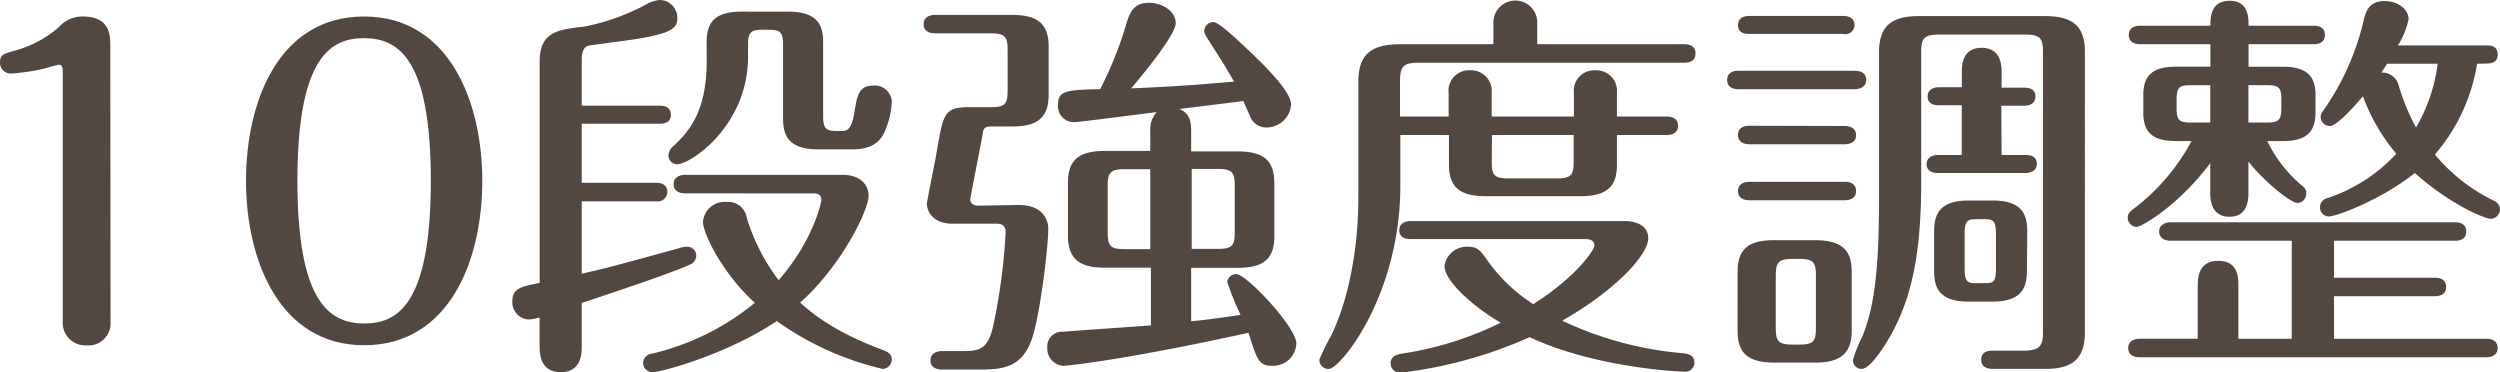
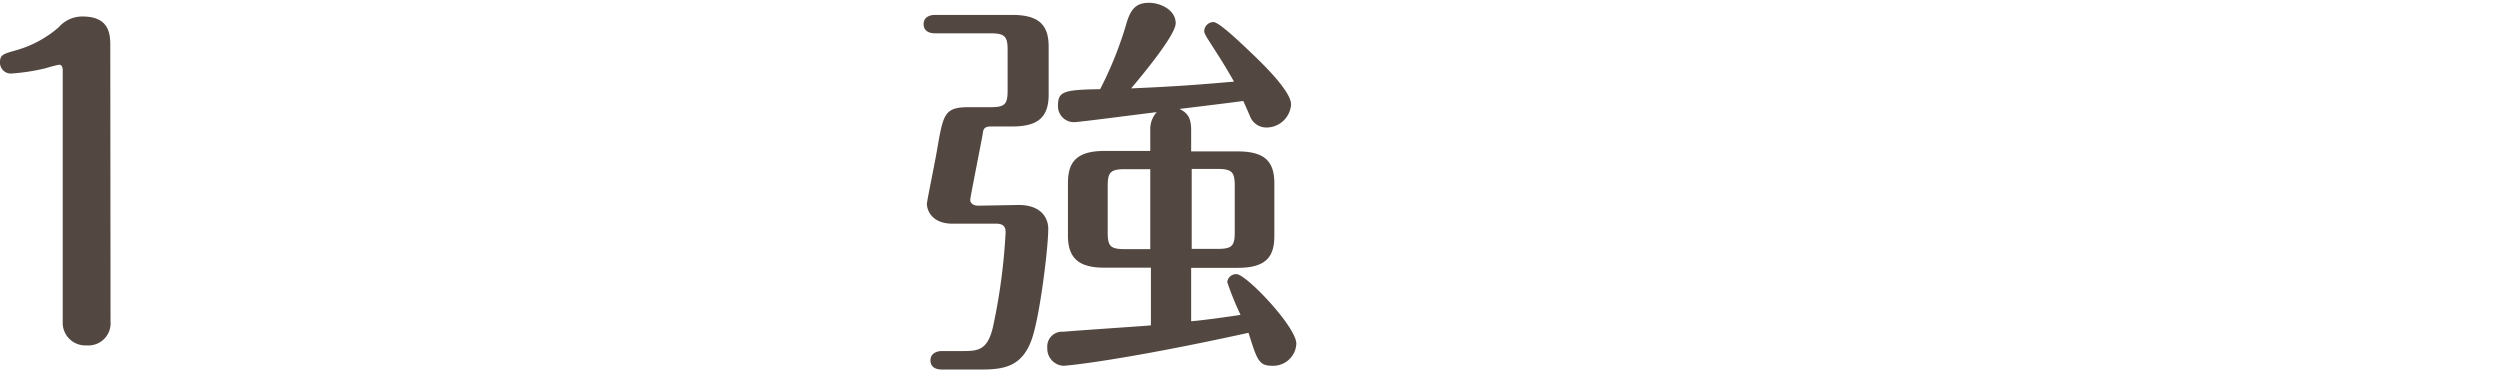
<svg xmlns="http://www.w3.org/2000/svg" viewBox="0 0 313.71 46.7">
  <defs>
    <style>.cls-1{fill:#534741;}</style>
  </defs>
  <title>feature5</title>
  <g id="圖層_2" data-name="圖層 2">
    <g id="middle">
      <path class="cls-1" d="M13.87,40.34a2.78,2.78,0,0,1-3,3,2.84,2.84,0,0,1-3-3V8.88c0-.21,0-.76-.46-.76a17.07,17.07,0,0,0-1.71.45,25.67,25.67,0,0,1-4.34.66A1.36,1.36,0,0,1,0,7.82c0-1,.45-1.06,2.22-1.57A14,14,0,0,0,7.36,3.43a3.9,3.9,0,0,1,3-1.36c3.48,0,3.48,2.37,3.48,3.78Z" />
-       <path class="cls-1" d="M60.52,22.69c0,10.14-4.24,20.63-14.83,20.63S30.87,32.68,30.87,22.69,35,2.07,45.69,2.07,60.52,12.81,60.52,22.69Zm-23.2,0c0,15.08,3.94,17.9,8.37,17.9,4,0,8.37-2.06,8.37-17.9,0-15.23-4-17.9-8.37-17.9C41.71,4.79,37.32,6.81,37.32,22.69Z" />
-       <path class="cls-1" d="M82.77,13.26c.5,0,1.41.1,1.41,1.16s-1,1.11-1.41,1.11H73v7.41h9.38c.51,0,1.36.16,1.36,1.16a1.19,1.19,0,0,1-1.36,1.16H73v9.08c3-.66,5-1.21,12.15-3.18a3.15,3.15,0,0,1,1.11-.2,1.12,1.12,0,0,1,1.11,1.11,1.25,1.25,0,0,1-.85,1.16c-2.63,1.16-9,3.28-13.52,4.79v5.5c0,.7,0,3.18-2.62,3.18-2.22,0-2.67-1.67-2.67-3.18V39.84a5.67,5.67,0,0,1-1.42.25,2.17,2.17,0,0,1-2-2.27c0-1.61,1.06-1.86,3.43-2.32V7.72c0-3.74,2.27-4,5.64-4.39A27.7,27.7,0,0,0,81.1.55,4,4,0,0,1,82.82,0,2.25,2.25,0,0,1,85,2.22c0,1.46-.75,2.17-8,3.07L74,5.7c-.7.1-1,.7-1,1.81v5.75Zm3.22,11c-.55,0-1.46-.16-1.46-1.16s1-1.16,1.46-1.16h19.72c2.37,0,3.28,1.36,3.28,2.62,0,1.86-3.43,8.82-8.58,13.41,3.53,3.28,8,5.05,10.49,6,.41.15,1,.41,1,1.11a1.18,1.18,0,0,1-1.16,1.21,37.57,37.57,0,0,1-13.26-6C91.19,44.48,83,46.7,81.86,46.7a1.17,1.17,0,0,1-1.16-1.16,1.23,1.23,0,0,1,1.11-1.16A31.79,31.79,0,0,0,94.72,38c-4.19-3.83-6.51-8.77-6.51-10.18a2.73,2.73,0,0,1,2.93-2.48,2.37,2.37,0,0,1,2.57,2,24.88,24.88,0,0,0,4,7.82c4.34-5,5.35-9.68,5.35-10.09,0-.8-.71-.8-1-.8ZM88.67,5.34c0-2.32.8-3.88,4.38-3.88H98.9c3.73,0,4.39,1.72,4.39,3.88v9.18c0,1.92.5,1.92,2.22,1.92.76,0,1.36-.1,1.71-2.42.35-2.07.56-3.28,2.37-3.28a2.14,2.14,0,0,1,2.32,2,10.59,10.59,0,0,1-1,4c-.7,1.41-2.06,2-3.88,2h-4.39c-3.78,0-4.38-1.82-4.38-3.93V5.65c0-1.67-.36-1.92-1.87-1.92h-.86c-1.31,0-1.66.4-1.66,1.82V7.11c0,8.67-7.21,13.51-8.93,13.51a1.12,1.12,0,0,1-1.06-1.15,1.67,1.67,0,0,1,.66-1.17c2.22-2.06,4.14-4.68,4.14-10.69Z" />
      <path class="cls-1" d="M127.81,25.72c2.92,0,3.73,1.71,3.73,3,0,2.42-1.11,11.5-2.17,14.12-1.21,3.13-3.38,3.53-6.2,3.53h-5c-.5,0-1.41-.15-1.41-1.15s1-1.17,1.41-1.17h2.73c1.86,0,3-.15,3.68-2.92a74.23,74.23,0,0,0,1.61-12c0-.81-.45-1.06-1.16-1.06h-5.49c-2.33,0-3.18-1.36-3.23-2.47,0-.36,1.16-5.95,1.31-7,.75-4.29.91-5.15,3.93-5.15h2.77c1.82,0,2.12-.4,2.12-2.11V6.25c0-1.61-.3-2.07-2.12-2.07h-7c-.51,0-1.42-.15-1.42-1.16s1-1.15,1.42-1.15H127c3.43,0,4.59,1.31,4.59,4v6c0,3-1.52,4-4.59,4h-2.68c-.85,0-.95.41-1,.91-.36,2-1.57,8-1.57,8.27,0,.51.46.76,1,.76Zm16.53-9.33a3.22,3.22,0,0,1,.81-2.32c-1.71.2-9.73,1.26-10.39,1.26a2,2,0,0,1-2-2.07c0-1.76.65-2,5.29-2.07a46.2,46.2,0,0,0,3.38-8.52c.51-1.51,1.11-2.32,2.77-2.32,1.37,0,3.33.86,3.33,2.57,0,1.42-3.93,6.21-5.59,8.17,5.9-.25,8.87-.5,12.91-.85-1.22-2.12-1.42-2.42-3.23-5.25-.45-.7-.51-.91-.51-1.11a1.17,1.17,0,0,1,1.16-1.11c.71,0,3.48,2.67,4.39,3.53,1.66,1.57,5.35,5.1,5.35,6.81A3.1,3.1,0,0,1,158.92,16a2.2,2.2,0,0,1-2-1.26c-.11-.26-.76-1.77-.91-2.07-1,.15-6.36.8-8,1,1.11.55,1.46,1.21,1.46,2.72V19h5.85c3.38,0,4.59,1.26,4.59,4v6.61c0,2.57-1,4-4.59,4h-5.85v6.7c1.41-.1,5.3-.65,6.2-.8A36.27,36.27,0,0,1,154,35.4a1.12,1.12,0,0,1,1.16-1c1.21,0,7.51,6.61,7.51,8.73a2.91,2.91,0,0,1-3,2.77c-1.72,0-1.92-.71-3-4.14-15.63,3.43-22.74,4.14-23.25,4.14a2.15,2.15,0,0,1-2-2.27,1.85,1.85,0,0,1,2-2c1.57-.15,9.23-.65,11-.8V33.59H138.6c-3,0-4.59-1-4.59-4V22.94c0-2.57,1.06-4,4.59-4h5.74Zm0,4.84h-3.22c-1.82,0-2.12.45-2.12,2.12v5.8c0,1.71.3,2.11,2.12,2.11h3.22Zm5.2,10h3.28c1.81,0,2.12-.4,2.12-2.11v-5.8c0-1.67-.31-2.12-2.12-2.12h-3.28Z" />
-       <path class="cls-1" d="M181.82,16.94h-6.1V23.3c0,13.71-7.51,23-9,23a1.14,1.14,0,0,1-1.16-1.16,25.43,25.43,0,0,1,1.47-3c2.42-5,3.42-11.65,3.42-17.3V10.29c0-3.58,1.72-4.74,5.3-4.74h11.65V2.92a2.75,2.75,0,1,1,5.5-.2V5.55h18.45c.46,0,1.41.1,1.41,1.16s-.95,1.16-1.41,1.16H178c-1.92,0-2.32.5-2.32,2.32v4.43h6.1V11.7a2.57,2.57,0,0,1,2.72-2.88,2.6,2.6,0,0,1,2.68,2.88v2.92H197.5V11.7a2.57,2.57,0,0,1,2.68-2.88,2.6,2.6,0,0,1,2.72,2.88v2.92h6.25c.41,0,1.42.11,1.42,1.16s-1,1.16-1.42,1.16H202.9v3.68c0,2.43-.86,4-4.59,4h-11.9c-3.38,0-4.59-1.26-4.59-4ZM177,30c-.5,0-1.41-.1-1.41-1.11s1-1.15,1.41-1.15h26.83c1.56,0,3,.6,3,2.16,0,2.07-4.14,6.56-10.8,10.34a44,44,0,0,0,15.23,4.09c.91.1,1.36.45,1.36,1.16a1.15,1.15,0,0,1-1.31,1.15c-.65,0-11.19-.5-19.36-4.33a55.8,55.8,0,0,1-15.18,4.33,4.66,4.66,0,0,1-1.06.11,1.15,1.15,0,0,1-1.21-1.16c0-.61.4-1.06,1.36-1.21a41.9,41.9,0,0,0,12.46-3.89c-2.78-1.56-7.06-5-7.06-7.16a2.84,2.84,0,0,1,2.92-2.37c1.21,0,1.57.41,2.57,1.87a21,21,0,0,0,5.65,5.34c5.6-3.58,7.67-6.86,7.67-7.36,0-.76-.76-.81-1.16-.81Zm10.19-9.73c0,1.62.25,2.12,2.06,2.12h6.11c1.81,0,2.11-.45,2.11-2.12V16.94H187.22Z" />
-       <path class="cls-1" d="M232.76,8.88c.51,0,1.42.15,1.42,1.15s-1,1.16-1.42,1.16H218.14c-.56,0-1.41-.15-1.41-1.16s.9-1.15,1.41-1.15Zm-.4,32.62c0,2.67-1.21,4-4.59,4h-5.15c-3.72,0-4.58-1.62-4.58-4V34.14c0-2.77,1.21-4,4.58-4h5.15c3.73,0,4.59,1.61,4.59,4ZM231.3,2c.5,0,1.41.15,1.41,1.16a1.15,1.15,0,0,1-1.41,1.1H219.5c-.4,0-1.41-.05-1.41-1.1S219.05,2,219.5,2Zm.2,13.81c.55,0,1.41.21,1.41,1.16S232,18.1,231.5,18.1h-12c-.45,0-1.41-.15-1.41-1.16s.91-1.16,1.41-1.16Zm0,7c.51,0,1.41.15,1.41,1.16s-.95,1.16-1.41,1.16h-12c-.45,0-1.41-.15-1.41-1.16s1-1.16,1.41-1.16Zm-3.63,11.8c0-1.71-.35-2.12-2.07-2.12h-.86c-1.76,0-2.11.41-2.11,2.12v6.51c0,1.66.3,2.12,2.11,2.12h.86c1.82,0,2.07-.46,2.07-2.12ZM253.94,44c2.17,0,2.42-.75,2.42-2.42V6.5c0-1.61-.3-2.16-2.17-2.16H243.25c-1.81,0-2.17.5-2.17,2.16V22.74c0,8.58-1,15.18-4.74,20.83-.6.91-1.86,2.72-2.72,2.72a1.08,1.08,0,0,1-1.11-1.11,16.84,16.84,0,0,1,1.21-3c1.31-3.38,2.07-7.31,2.07-17.4V6.5c0-3.42,1.81-4.48,5-4.48h15.83c3.58,0,5,1.36,5,4.48V41.6c0,3-1.11,4.69-4.9,4.69h-6.55c-.4,0-1.56,0-1.56-1.16S249.76,44,250.16,44Zm-2.77-24.55h3c.51,0,1.42.09,1.42,1.1s-1,1.16-1.42,1.16h-11c-.45,0-1.41-.1-1.41-1.11s1-1.15,1.41-1.15h3V13.21H243.3c-.5,0-1.41-.1-1.41-1.11s1-1.16,1.41-1.16h2.88V9c0-.66,0-3,2.47-3,2.32,0,2.52,2,2.52,3v2H254c.51,0,1.41.1,1.41,1.11s-.95,1.16-1.41,1.16h-2.87Zm3.18,14.47c0,2.37-.81,3.93-4.39,3.93h-2.88c-3.78,0-4.38-1.76-4.38-3.88V29.05c0-2.32.81-3.89,4.38-3.89H250c3.73,0,4.39,1.72,4.39,3.89Zm-3.89-4.54c0-1.61-.3-1.87-1.31-1.87h-1.26c-1,0-1.36.21-1.36,1.87v4.29c0,1.66.35,1.86,1.36,1.86h1.26c1,0,1.31-.15,1.31-1.86Z" />
-       <path class="cls-1" d="M286.43,8.37c2.82,0,4.13,1,4.13,3.53v2.22c0,2.72-1.46,3.58-4.13,3.58h-1.92a16.88,16.88,0,0,0,4.54,5.75,1,1,0,0,1,.35.86,1.16,1.16,0,0,1-1.11,1.16c-.81,0-4.13-2.63-6.15-5.2V24.2c0,.66,0,3-2.37,3s-2.42-2.27-2.42-3V20.47c-4,5.35-8.63,8-9.23,8A1.14,1.14,0,0,1,267,27.28c0-.55.4-.8.71-1.06A26,26,0,0,0,275,17.7h-1.92c-2.87,0-4.13-1-4.13-3.58V11.9c0-2.72,1.51-3.53,4.13-3.53h4.29V5.55h-8.83c-.5,0-1.41-.16-1.41-1.16s.91-1.16,1.41-1.16h8.83c0-1,0-3.13,2.42-3.13s2.37,2.22,2.37,3.13h8.17c.55,0,1.41.15,1.41,1.16s-.91,1.16-1.41,1.16h-8.17V8.37ZM312,42.51c.51,0,1.42.15,1.42,1.16s-1,1.16-1.42,1.16H268.47c-.5,0-1.41-.15-1.41-1.16s1-1.16,1.41-1.16h7.31V35.85c0-.8,0-3.12,2.58-3.12s2.52,2.27,2.52,3.12v6.66h6.7V30.21H272.36c-.46,0-1.42-.16-1.42-1.16s1.06-1.16,1.42-1.16h35.7c.45,0,1.41.1,1.41,1.16s-.9,1.16-1.41,1.16H292.88v4.64h12.66c.45,0,1.41.1,1.41,1.16s-1,1.16-1.41,1.16H292.88v5.34ZM277.35,15.38V10.69H275c-1.51,0-1.87.2-1.87,1.87v.95c0,1.57.25,1.87,1.87,1.87Zm4.79-4.69v4.69h2.27c1.51,0,1.86-.25,1.86-1.87v-.95c0-1.57-.25-1.87-1.86-1.87ZM310.83,8a22.94,22.94,0,0,1-5.29,11.39,22.11,22.11,0,0,0,7.41,5.8,1.23,1.23,0,0,1,.76,1.11,1.21,1.21,0,0,1-1.16,1.16c-.71,0-5.05-1.76-9.53-5.75-4.24,3.38-9.84,5.45-10.79,5.45A1.13,1.13,0,0,1,291.12,26a1.16,1.16,0,0,1,.85-1.11,20.64,20.64,0,0,0,8.73-5.6,23.94,23.94,0,0,1-4.19-7.21c-1.06,1.26-3.28,3.73-4.13,3.73a1.14,1.14,0,0,1-1.17-1.16,1.11,1.11,0,0,1,.31-.75,32.37,32.37,0,0,0,5-11c.3-1.36.66-2.77,2.72-2.77,1.67,0,3,1.06,3,2.27A9.84,9.84,0,0,1,300.9,5.7H312c.46,0,1.42,0,1.42,1.16,0,1-.86,1.11-1.37,1.11ZM299.54,8c-.46.75-.56.85-.71,1.11A2.12,2.12,0,0,1,301,10.74,28,28,0,0,0,303.17,16a21.08,21.08,0,0,0,2.72-8Z" />
    </g>
  </g>
</svg>